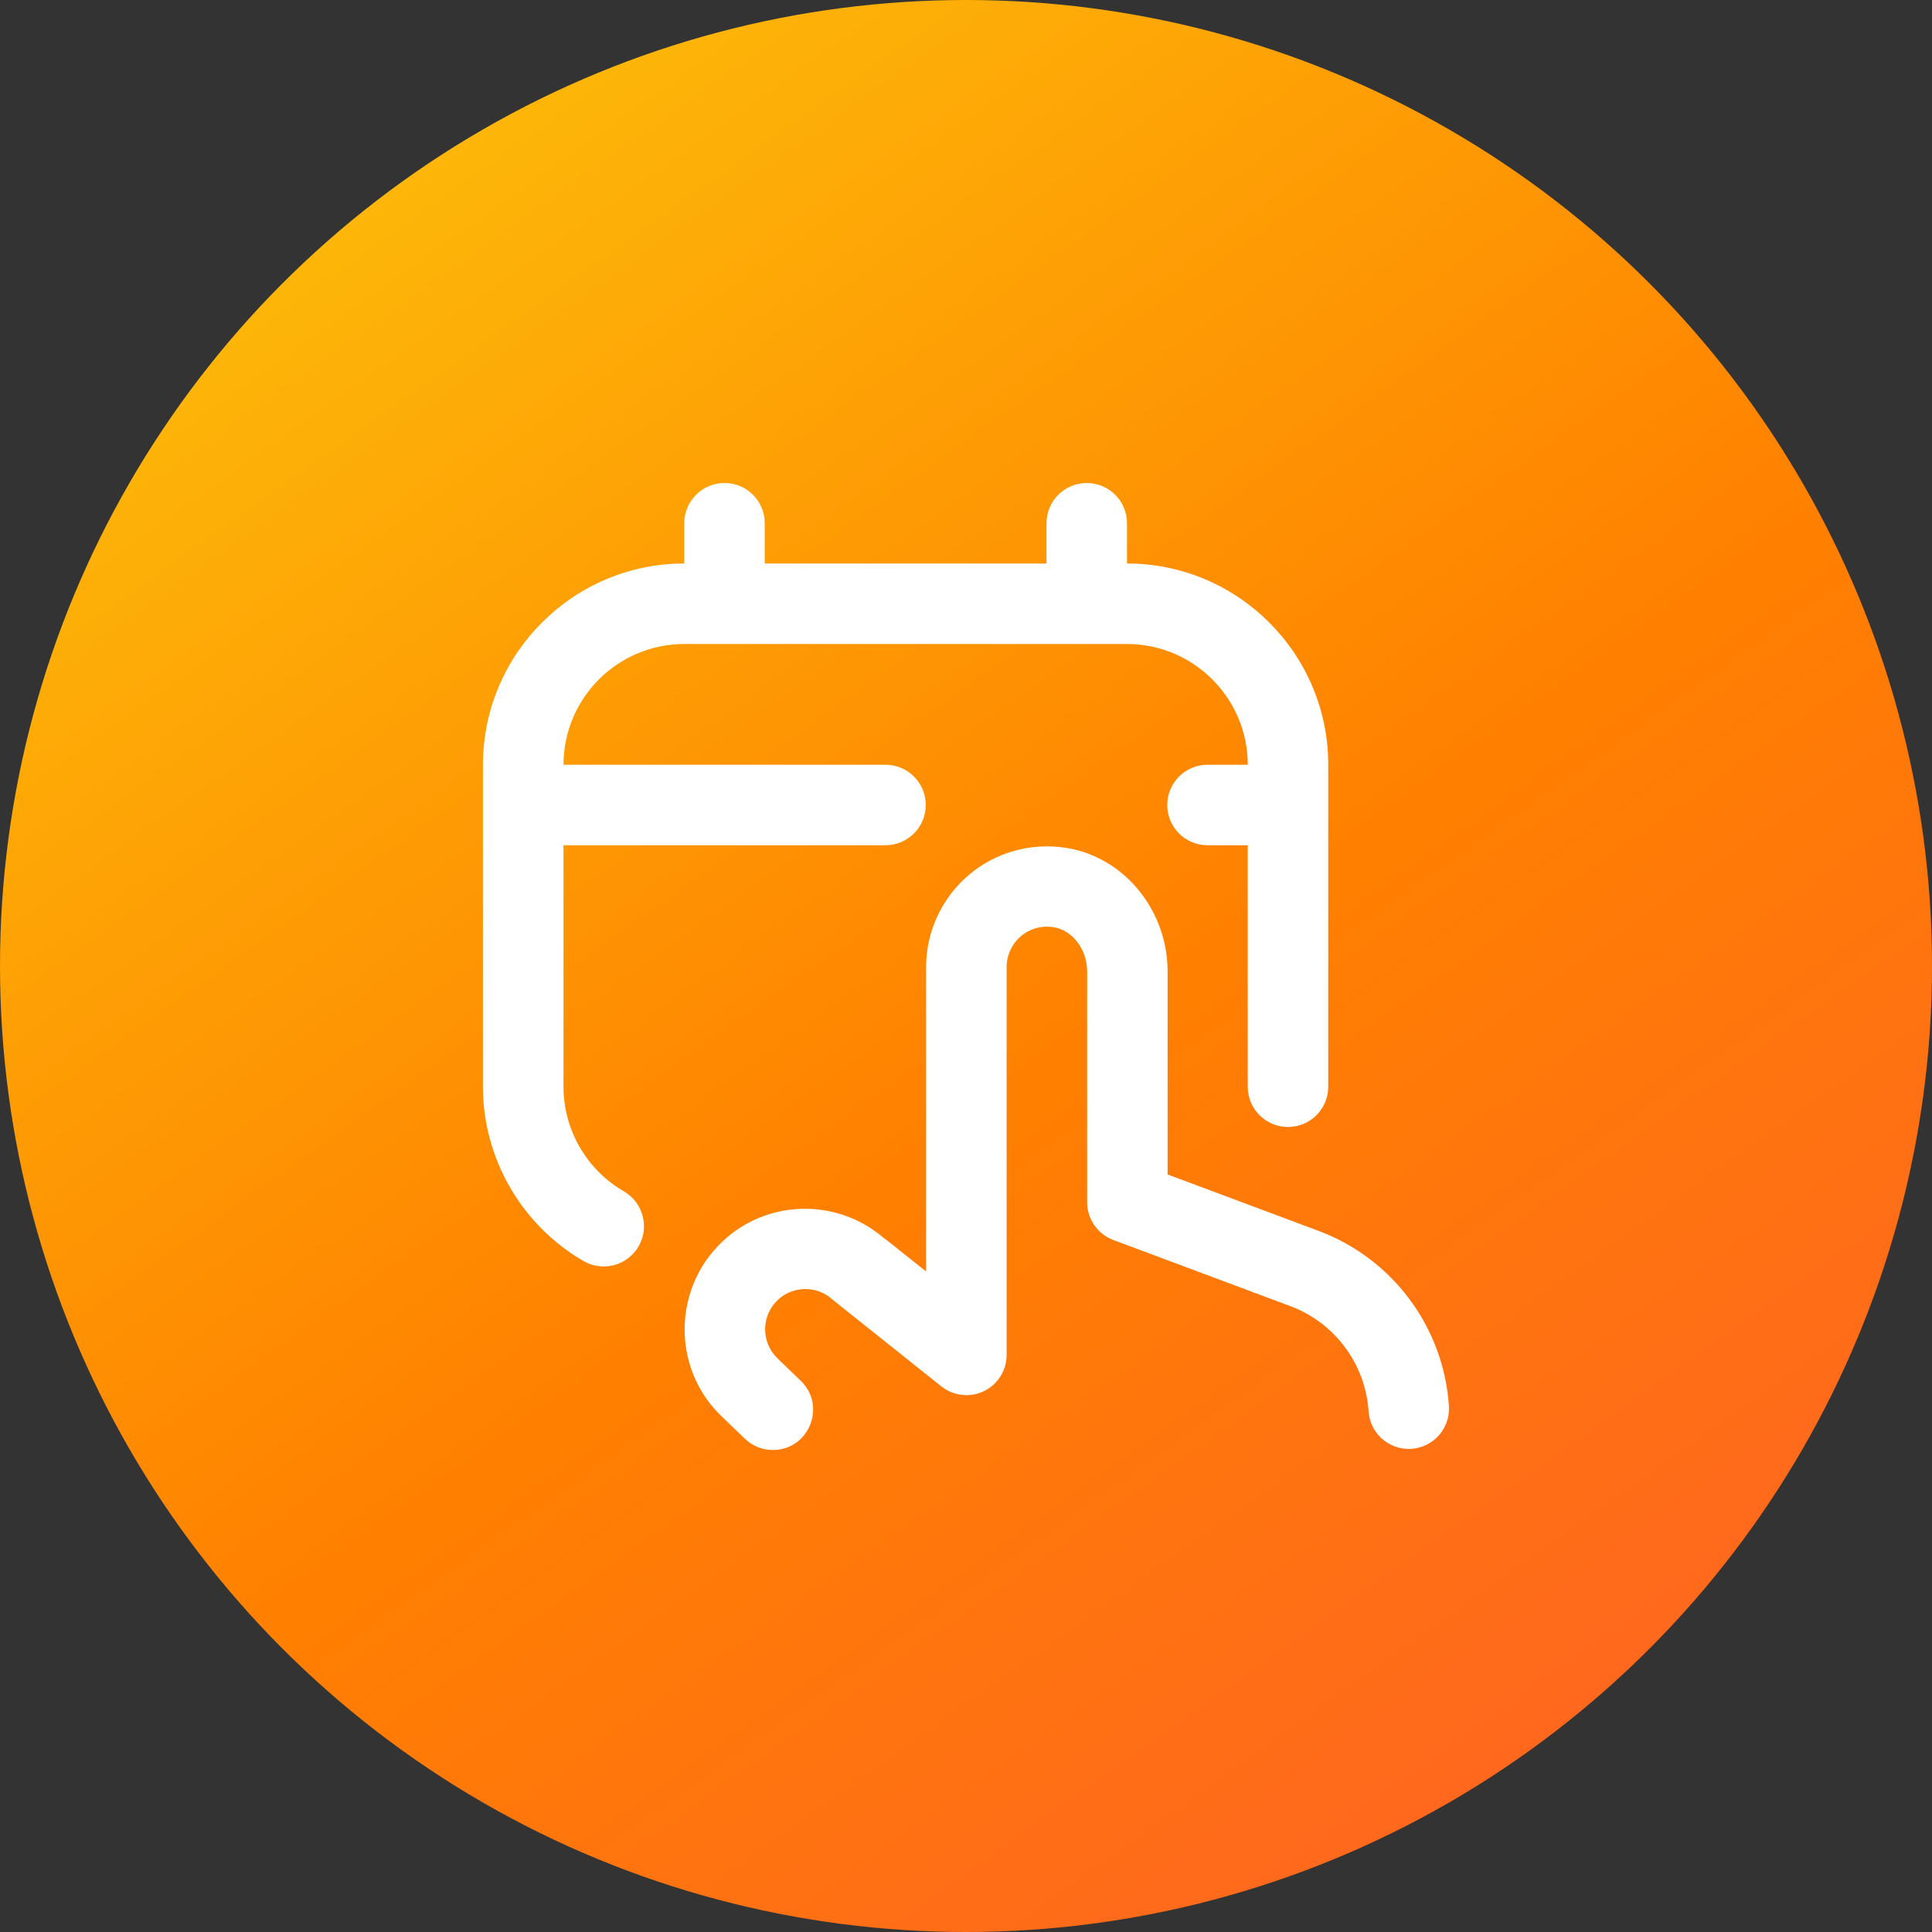
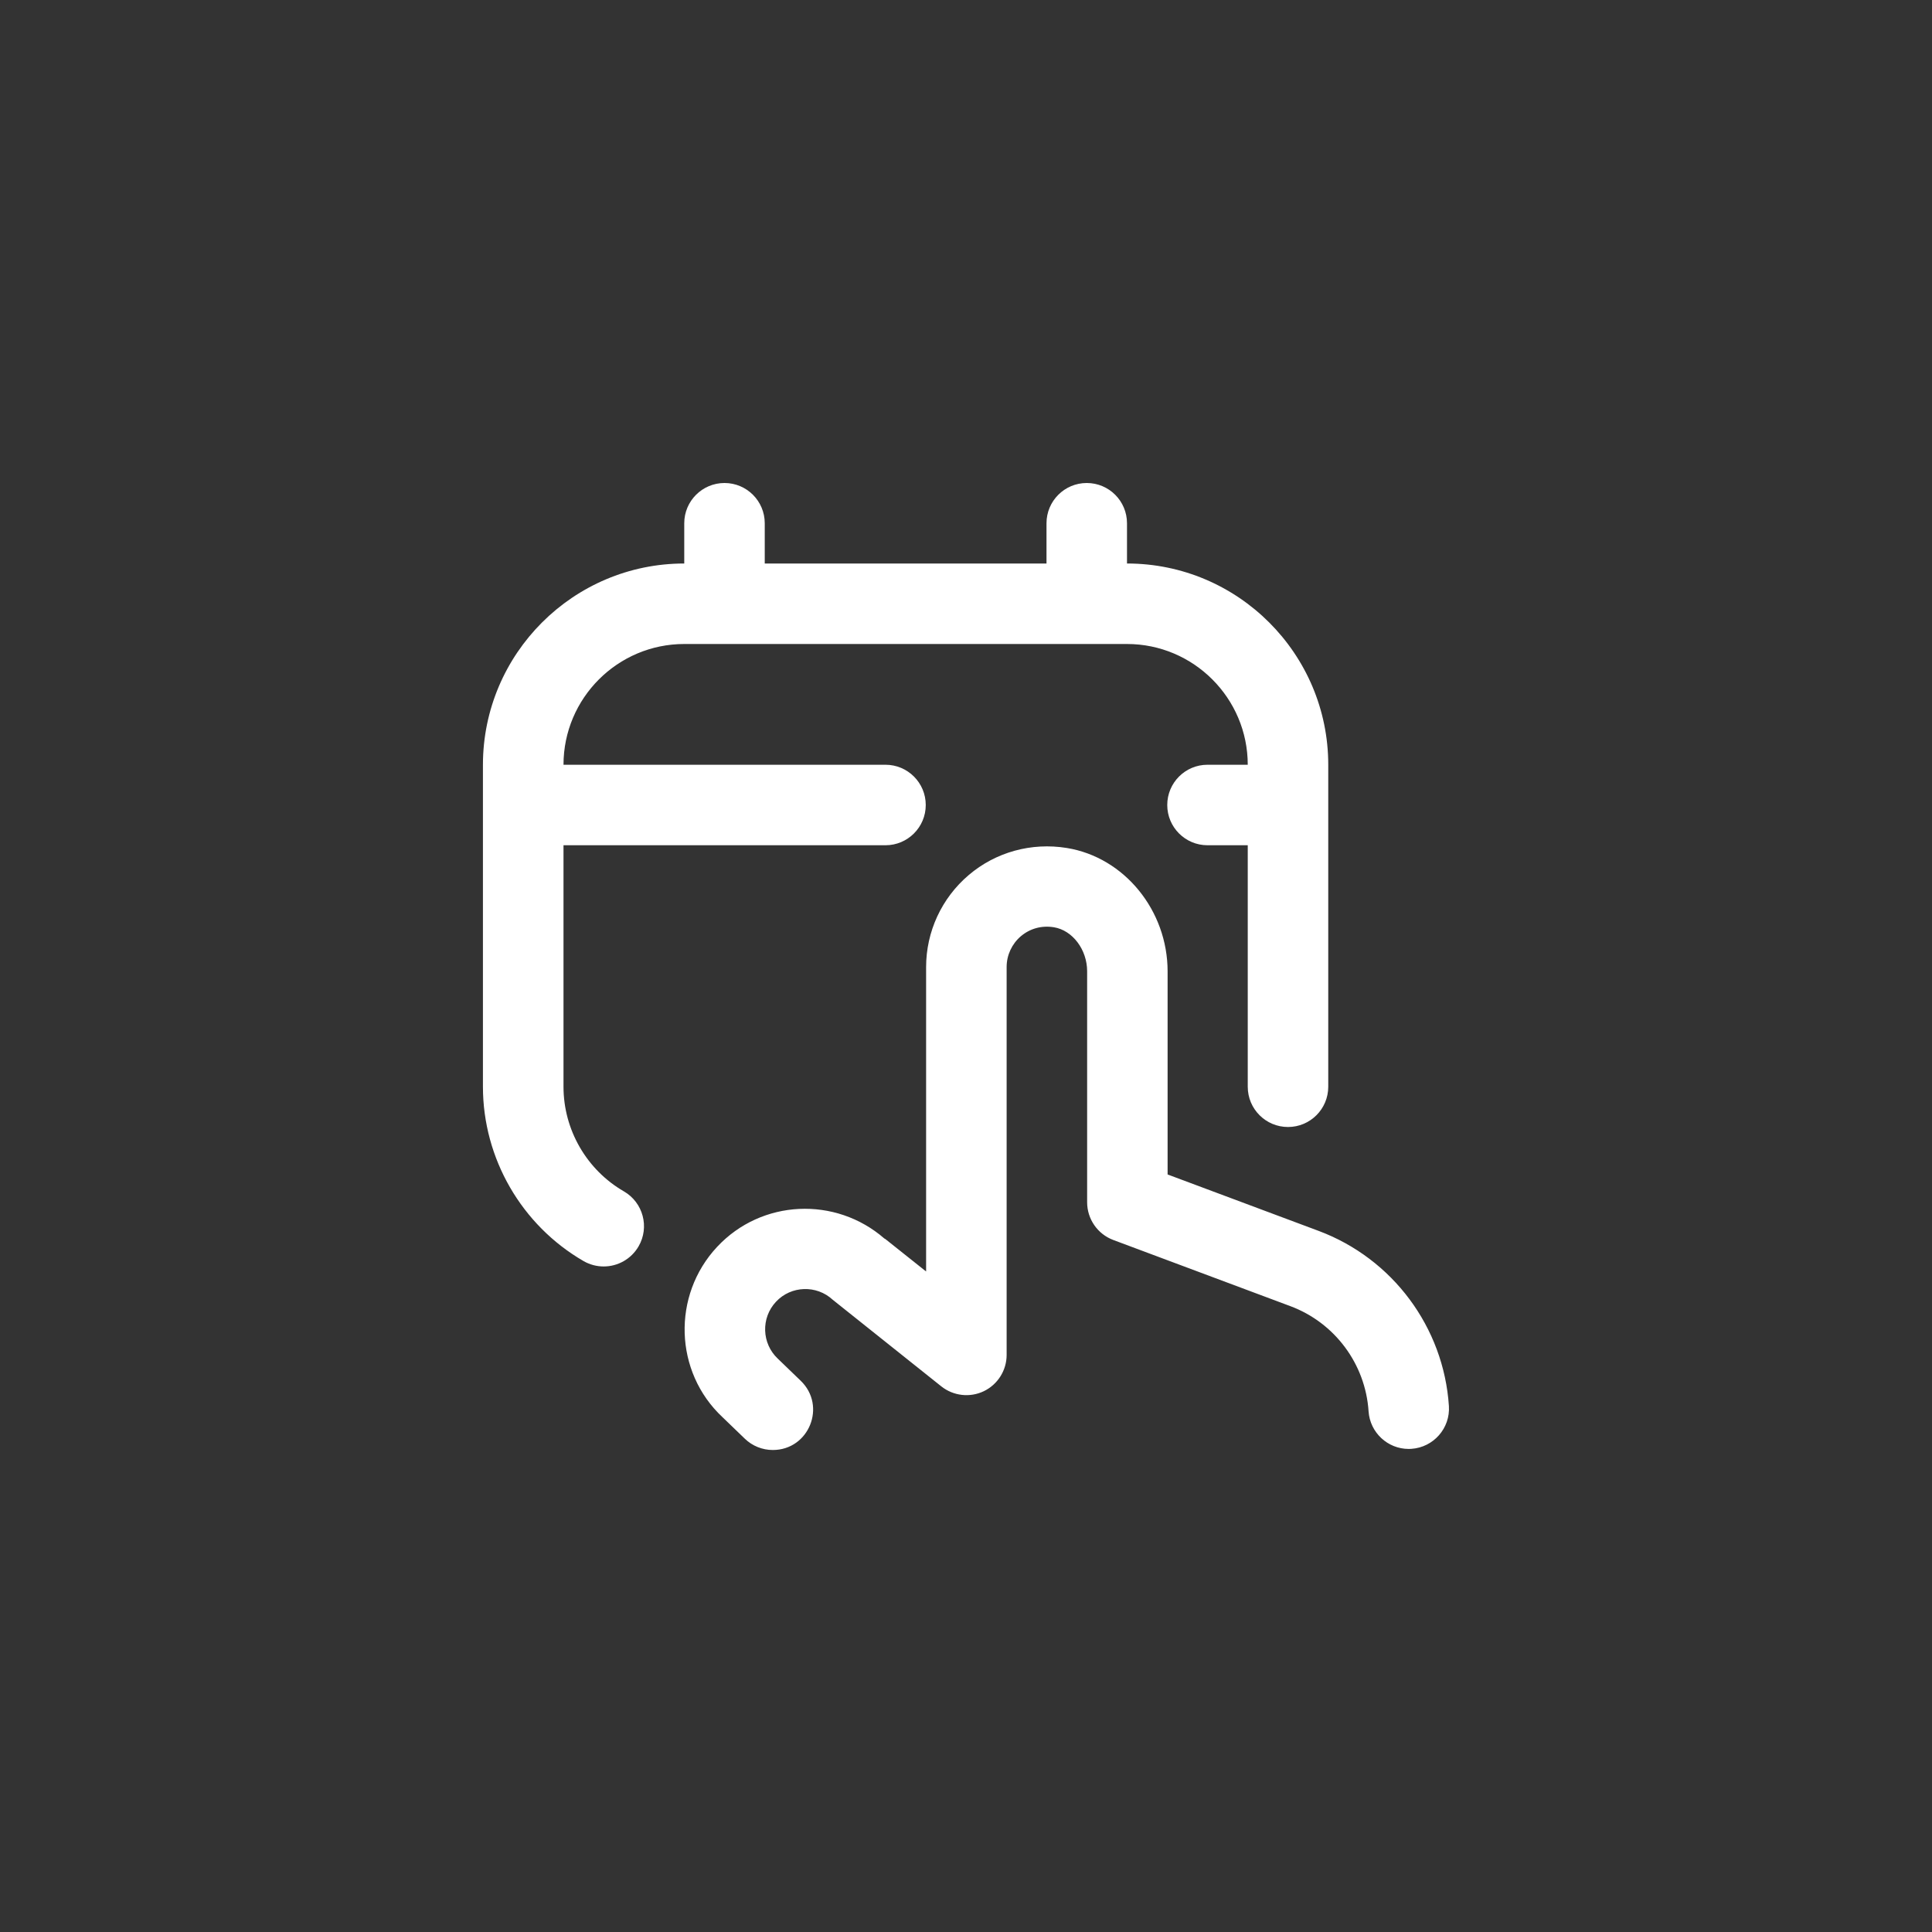
<svg xmlns="http://www.w3.org/2000/svg" width="60" height="60" viewBox="0 0 60 60" fill="none">
  <rect x="0" y="0" width="60" height="60" fill="#333333" stroke="none" />
-   <ellipse cx="30" cy="30" rx="30" ry="30" fill="url(#paint0_linear_0_697)" />
  <path d="M19.832 38.706C19.6 39.106 19.181 39.331 18.748 39.331C18.536 39.331 18.321 39.278 18.123 39.164C16.196 38.049 14.998 35.975 14.998 33.75V23.75C15 20.304 17.803 17.5 21.25 17.5V16.25C21.25 15.56 21.81 15 22.5 15C23.19 15 23.75 15.56 23.75 16.25V17.5H32.5V16.25C32.5 15.56 33.059 15 33.75 15C34.441 15 35 15.56 35 16.25V17.5C38.446 17.5 41.25 20.304 41.25 23.75V33.75C41.25 34.44 40.691 35 40 35C39.309 35 38.75 34.44 38.75 33.75V26.25H37.5C36.809 26.25 36.25 25.69 36.25 25C36.25 24.31 36.809 23.75 37.5 23.75H38.75C38.75 21.683 37.067 20 35 20H21.25C19.182 20 17.5 21.683 17.5 23.75H27.5C28.19 23.75 28.75 24.31 28.75 25C28.75 25.69 28.19 26.25 27.5 26.25H17.5V33.75C17.5 35.085 18.218 36.33 19.375 36.999C19.972 37.344 20.178 38.109 19.832 38.706ZM40.947 38.225L36.261 36.474V30.168C36.261 28.273 34.916 26.625 33.132 26.335C32.031 26.156 30.922 26.462 30.084 27.176C29.244 27.89 28.761 28.933 28.761 30.034V39.487L27.492 38.477C27.483 38.47 27.472 38.47 27.463 38.462C25.95 37.146 23.652 37.244 22.272 38.721C20.86 40.231 20.94 42.609 22.435 44.009L23.132 44.681C23.365 44.906 23.676 45.031 24 45.031C25.125 45.031 25.677 43.663 24.867 42.881L24.157 42.196C23.654 41.724 23.627 40.93 24.1 40.426C24.569 39.924 25.36 39.9 25.862 40.366C25.875 40.377 29.233 43.055 29.233 43.055C29.61 43.355 30.125 43.411 30.555 43.204C30.987 42.995 31.262 42.557 31.262 42.078V30.03C31.262 29.663 31.424 29.315 31.703 29.076C31.988 28.835 32.351 28.735 32.731 28.797C33.31 28.892 33.762 29.492 33.762 30.164V37.337C33.762 37.859 34.086 38.326 34.575 38.509L40.074 40.564C41.453 41.079 42.406 42.361 42.502 43.829C42.546 44.49 43.096 44.998 43.748 44.998C43.776 44.998 43.803 44.998 43.831 44.995C44.52 44.949 45.042 44.354 44.997 43.666C44.836 41.219 43.247 39.083 40.947 38.225Z" fill="white" />
  <defs>
    <linearGradient id="paint0_linear_0_697" x1="17.574" y1="6.38286e-07" x2="57.089" y2="55.654" gradientUnits="userSpaceOnUse">
      <stop stop-color="#FDB909" />
      <stop offset="0.52" stop-color="#FF8000" />
      <stop offset="1" stop-color="#FF6225" />
    </linearGradient>
  </defs>
</svg>